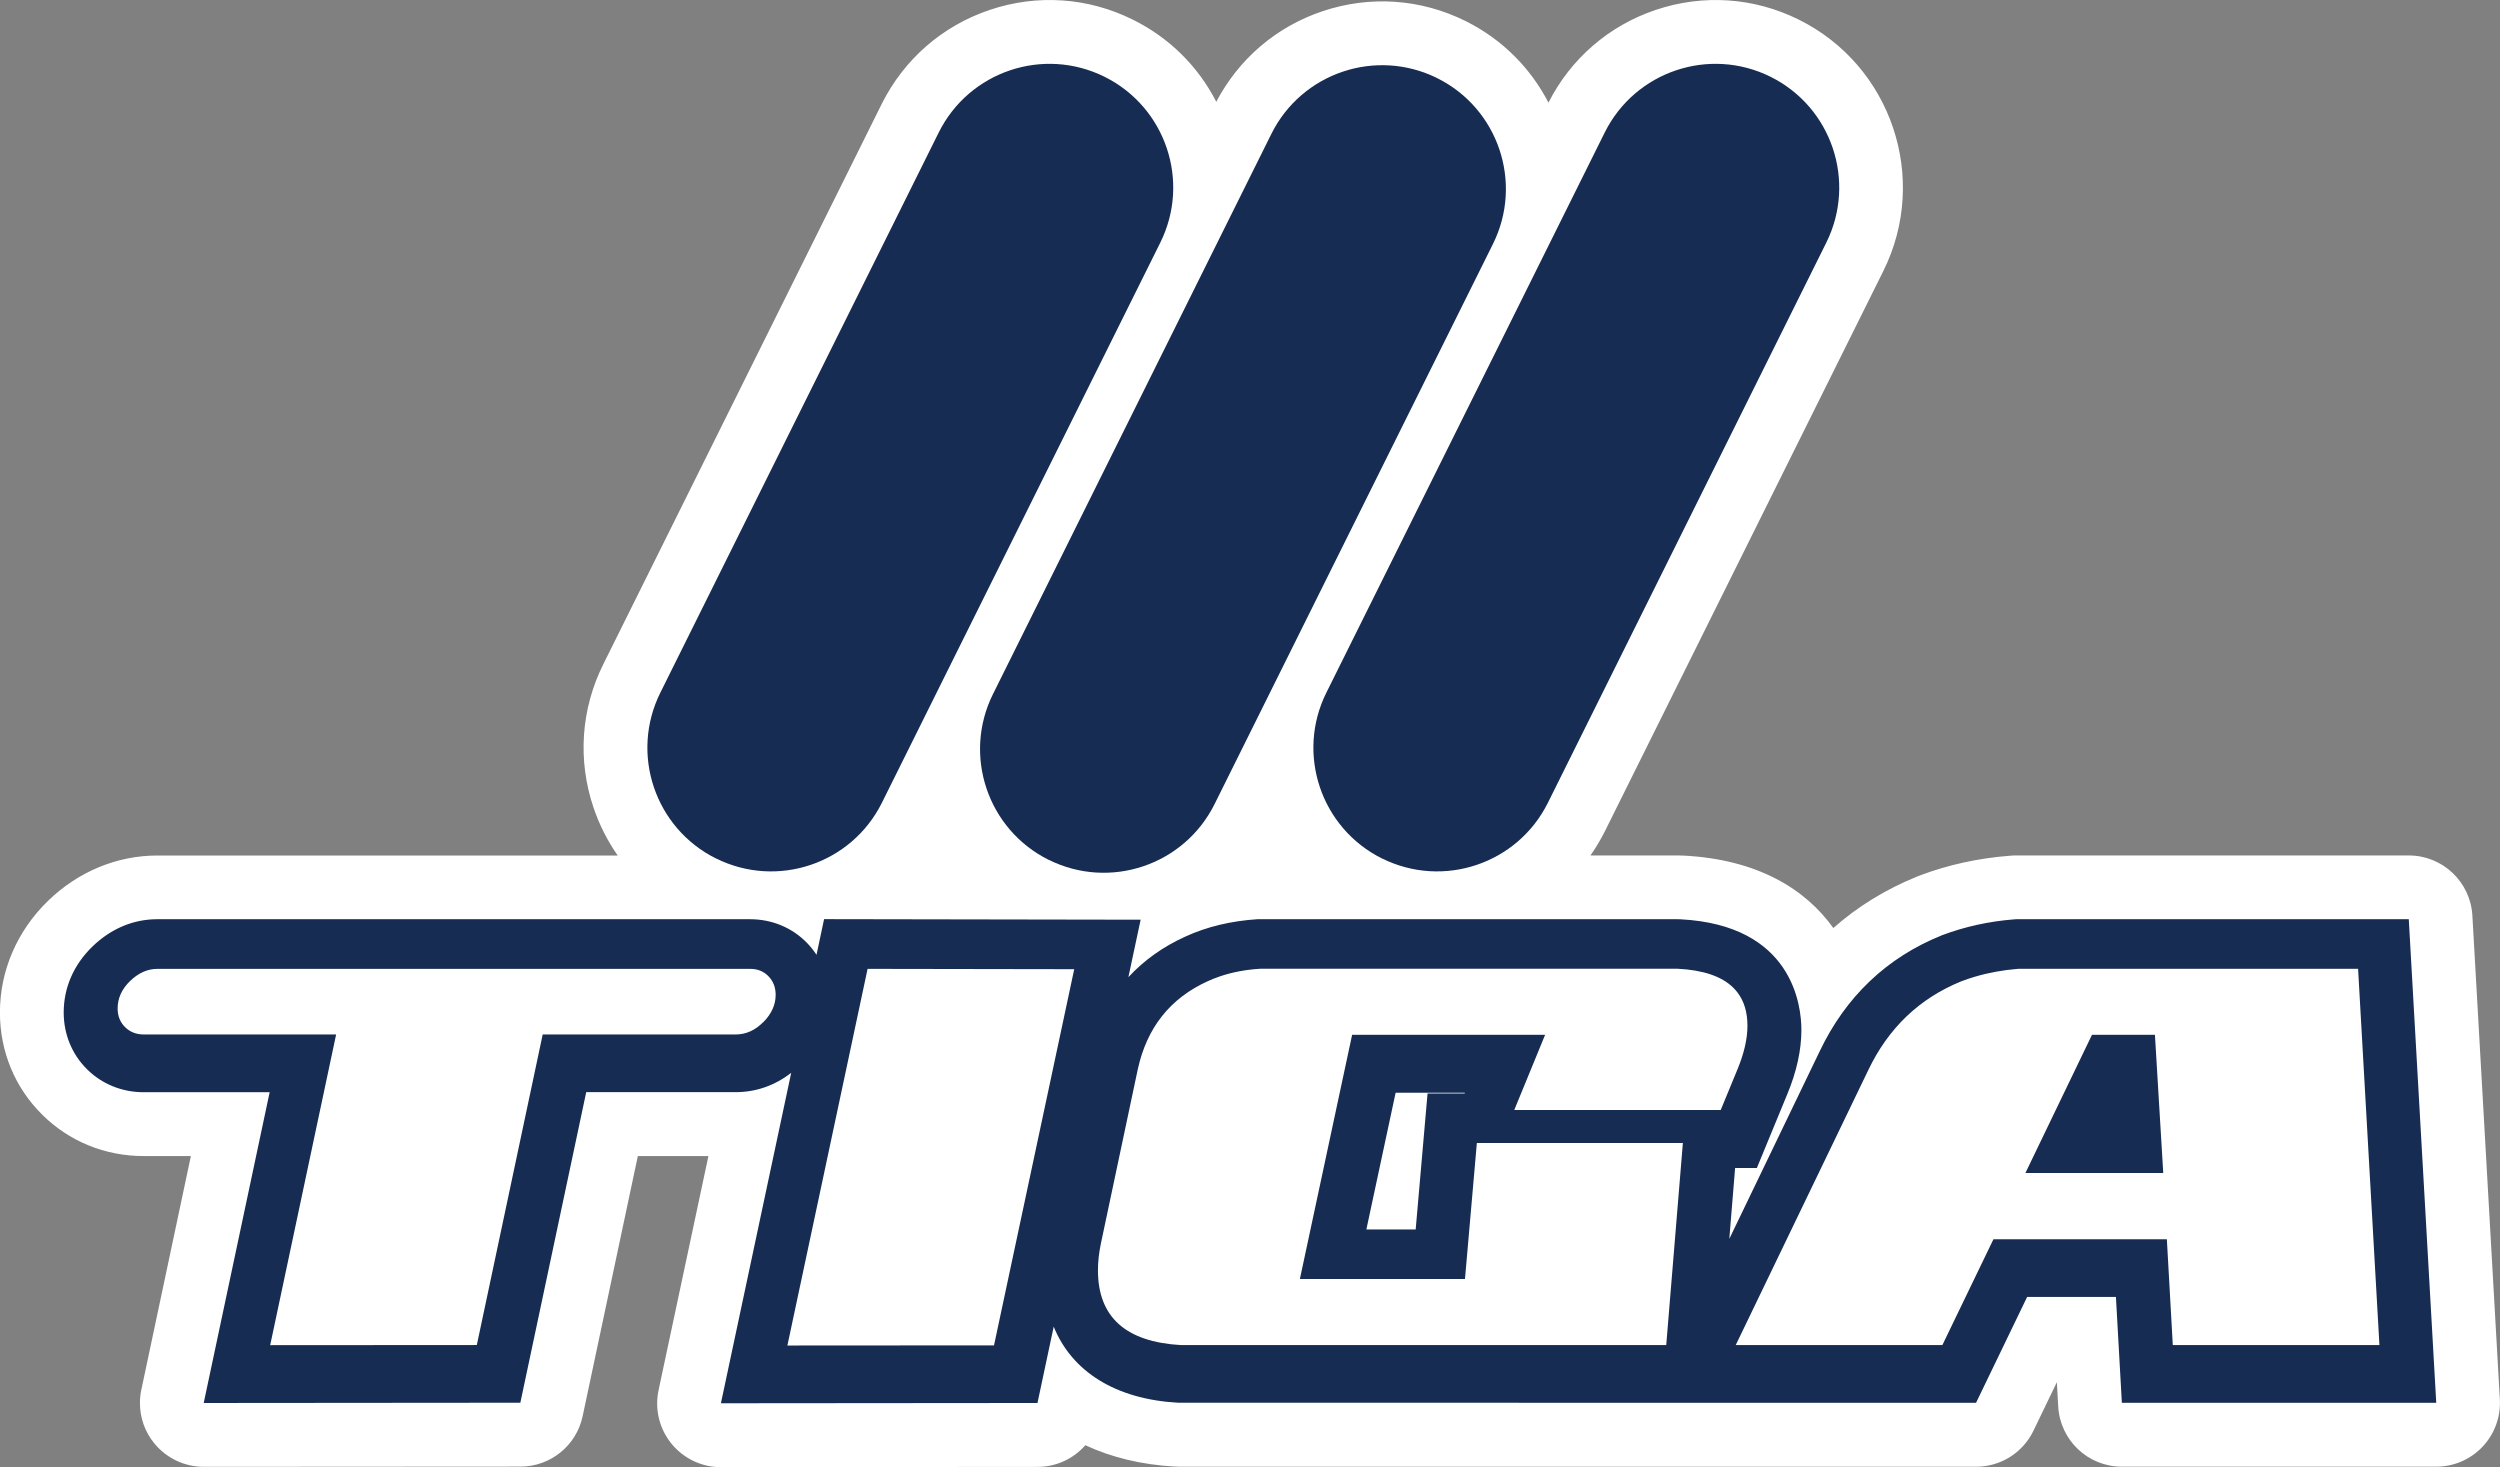
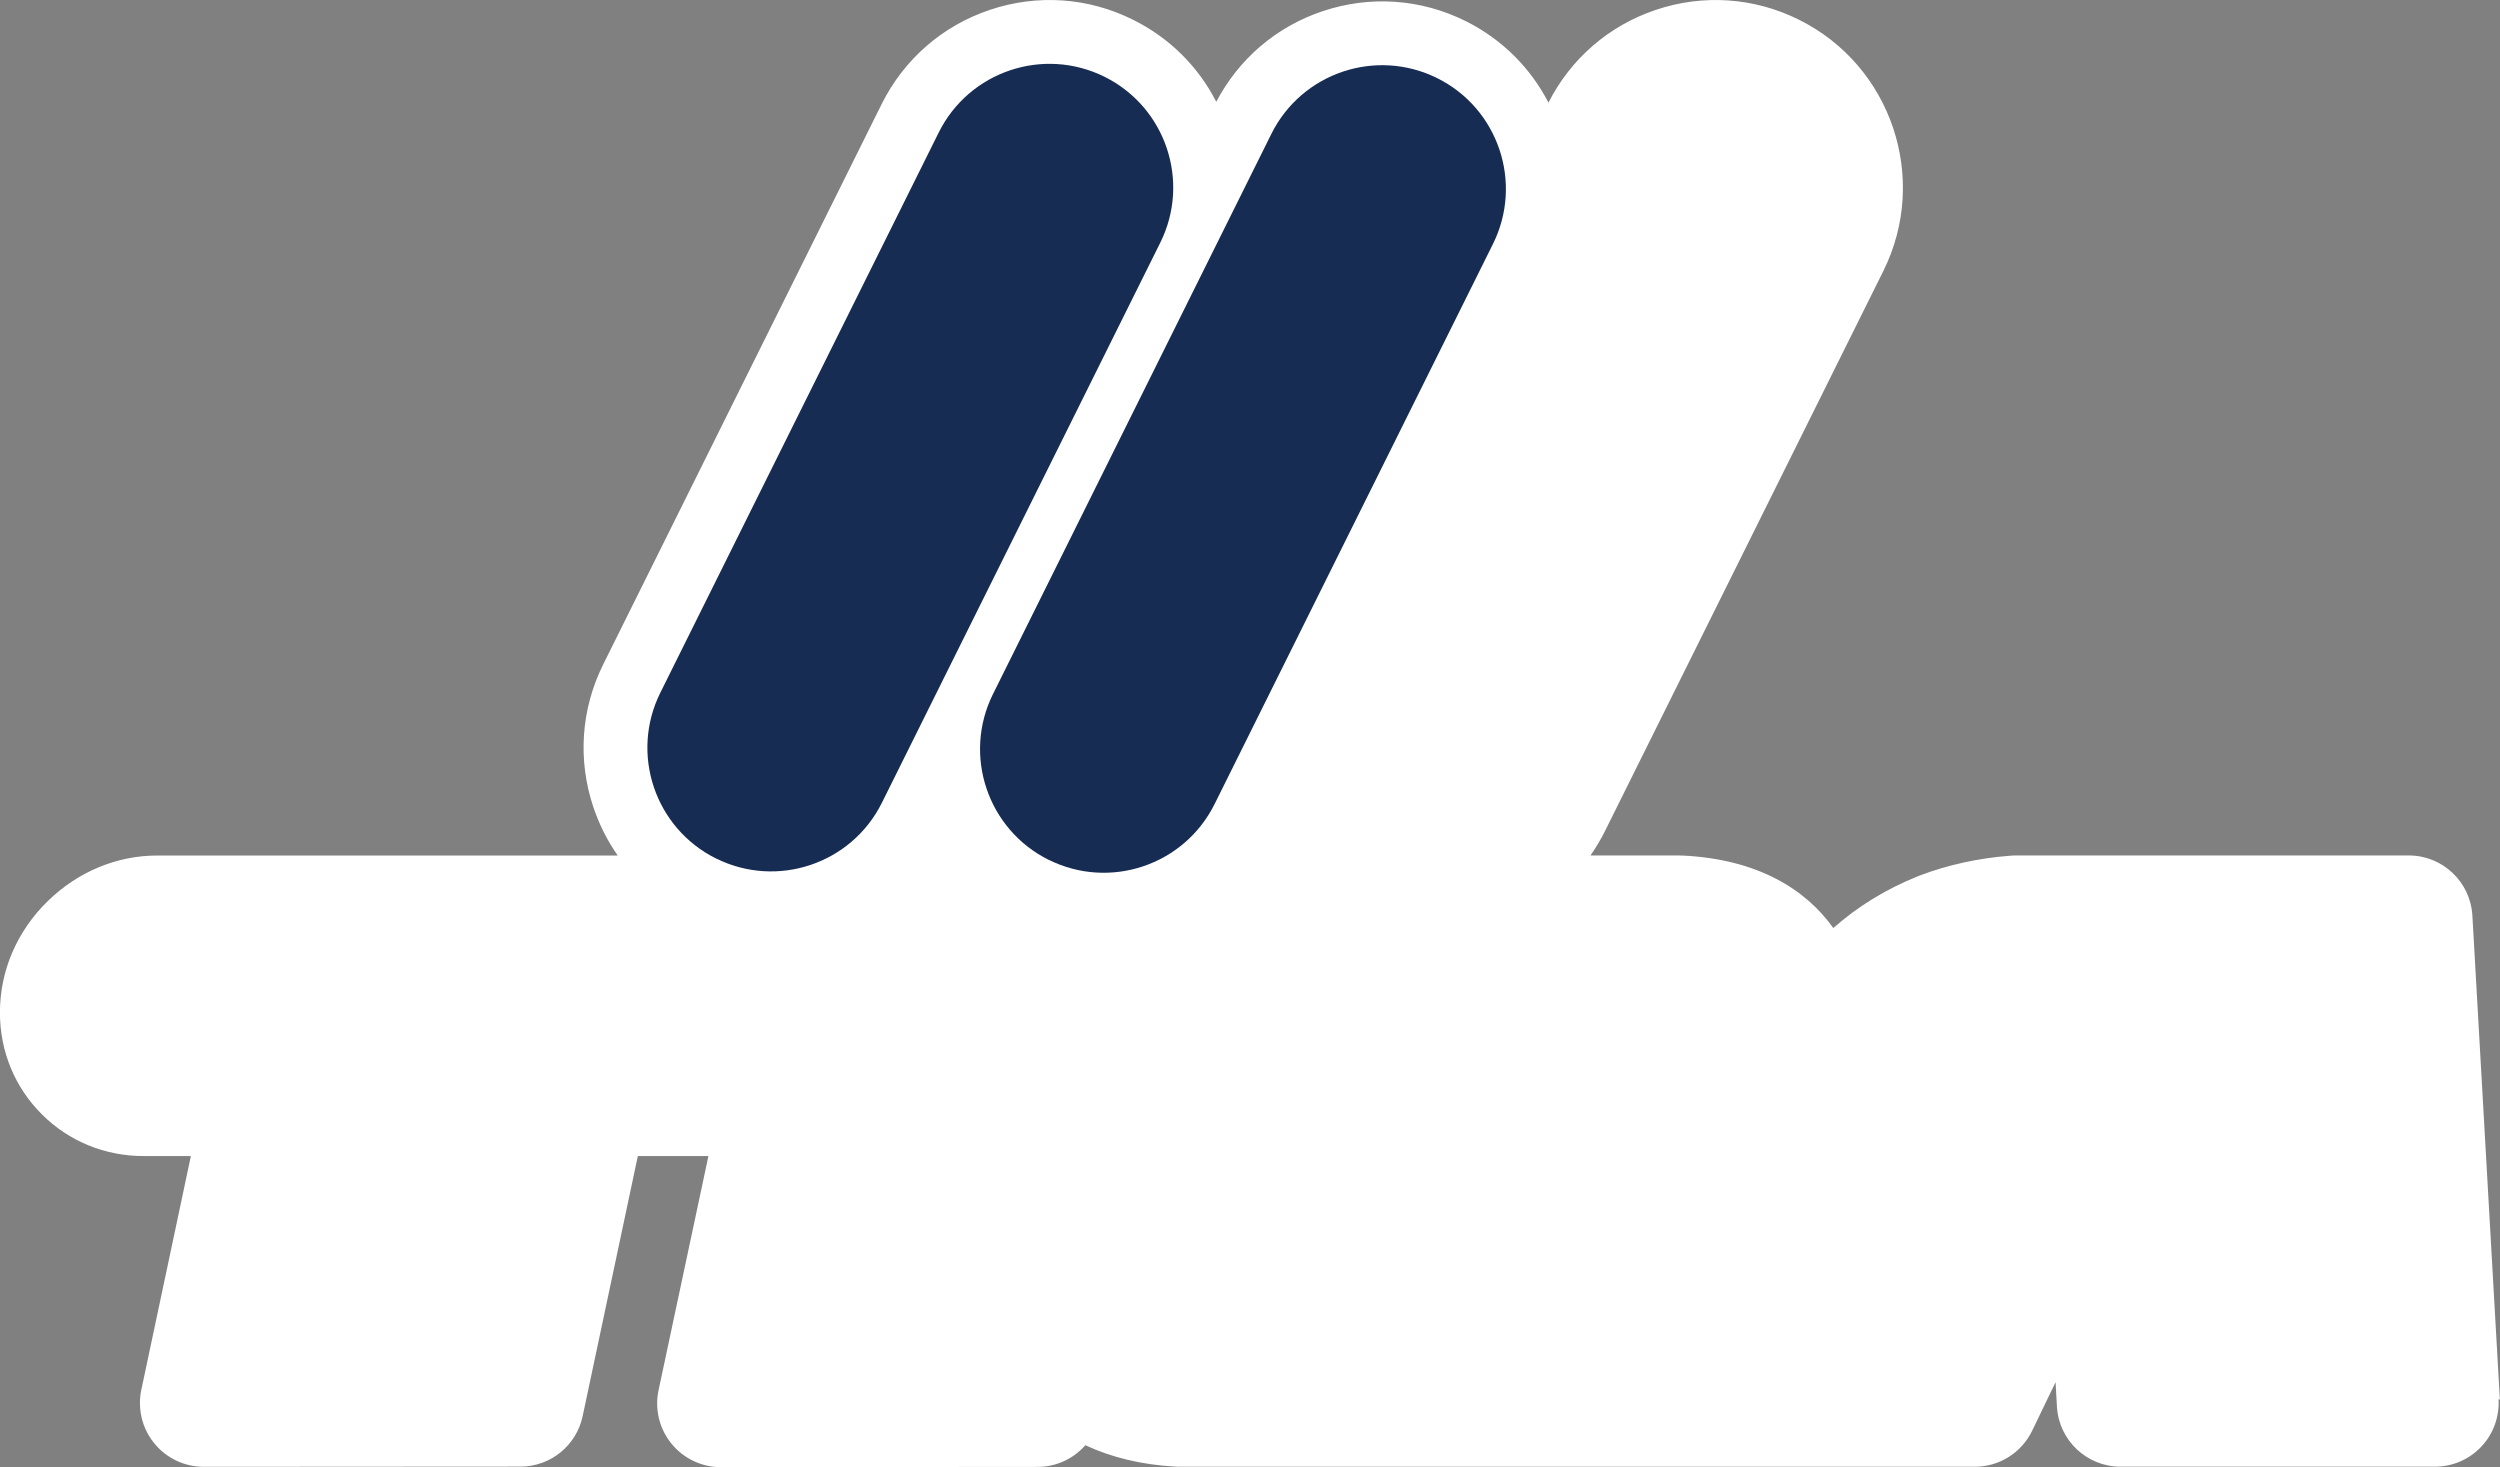
<svg xmlns="http://www.w3.org/2000/svg" id="_レイヤー_2" data-name="レイヤー 2" viewBox="0 0 366.59 215.14">
  <rect x="0" y="0" width="366.59" height="215.14" fill="#808080" stroke="none" />
  <defs>
    <style>
      .cls-1 {
        fill: #172c53;
      }

      .cls-2 {
        fill: #fff;
      }
    </style>
  </defs>
  <g id="_編集モード" data-name="編集モード">
    <g>
-       <path class="cls-2" d="m366.57,205.21l-4.03-70.95c-.28-4.95-4.37-8.82-9.33-8.82h-57.56c-.24,0-.48,0-.71.03l-.31.02c-4.58.36-9,1.33-13.12,2.89-.03.01-.34.13-.38.15-4.64,1.88-8.74,4.41-12.3,7.55-4.07-5.69-11.07-10.06-21.97-10.62h-.17c-.17-.02-.34-.02-.51-.02h-12.96c.79-1.13,1.5-2.32,2.13-3.58l40.82-82.13c6.74-13.57,1.19-30.1-12.38-36.84-6.57-3.27-14.03-3.78-20.99-1.44-6.88,2.31-12.46,7.14-15.74,13.6-2.59-5.01-6.73-9.27-12.15-11.96-6.57-3.27-14.03-3.78-20.99-1.44-6.77,2.27-12.27,6.98-15.57,13.28-2.66-5.2-6.89-9.4-12.22-12.04-6.57-3.27-14.03-3.78-20.99-1.44-6.96,2.34-12.59,7.25-15.86,13.82l-40.82,82.14c-3.27,6.57-3.78,14.03-1.44,20.98.86,2.55,2.06,4.92,3.56,7.06H23.06c-5.91,0-11.6,2.36-16.01,6.64-4.55,4.42-7.06,10.24-7.06,16.39,0,5.69,2.19,11,6.18,14.95,3.93,3.92,9.22,6.09,14.88,6.09h6.94c-2.71,12.78-7.27,34.29-7.27,34.29-.14.64-.2,1.29-.2,1.94,0,2.12.72,4.2,2.09,5.88,1.78,2.19,4.45,3.46,7.27,3.46l46.43-.03c4.41,0,8.22-3.09,9.13-7.41,0,0,5.89-27.75,8.09-38.13h10.35l-7.31,34.33c-.59,2.76.1,5.64,1.88,7.83,1.78,2.19,4.45,3.47,7.27,3.46l46.42-.04c2.76,0,5.29-1.21,7.01-3.18,3.79,1.77,8.18,2.85,13.05,3.13h.19c.19.02.38.03.56.03h116.81c3.59,0,6.86-2.05,8.42-5.29,0,0,1.73-3.58,3.43-7.11.07,1.27.2,3.57.2,3.57.28,4.95,4.37,8.82,9.33,8.82h46.1c2.57,0,5.03-1.06,6.79-2.93,1.77-1.87,2.68-4.38,2.54-6.95Z" />
+       <path class="cls-2" d="m366.57,205.21l-4.03-70.95c-.28-4.95-4.37-8.82-9.33-8.82h-57.56c-.24,0-.48,0-.71.03l-.31.02c-4.58.36-9,1.33-13.12,2.89-.03.01-.34.13-.38.15-4.64,1.88-8.74,4.41-12.3,7.55-4.07-5.69-11.07-10.06-21.97-10.62h-.17c-.17-.02-.34-.02-.51-.02h-12.96c.79-1.13,1.5-2.32,2.13-3.58l40.82-82.13c6.74-13.57,1.19-30.1-12.38-36.84-6.57-3.27-14.03-3.78-20.99-1.44-6.88,2.31-12.46,7.14-15.74,13.6-2.59-5.01-6.73-9.27-12.15-11.96-6.57-3.27-14.03-3.78-20.99-1.44-6.77,2.27-12.27,6.98-15.57,13.28-2.66-5.2-6.89-9.4-12.22-12.04-6.57-3.27-14.03-3.78-20.99-1.44-6.96,2.34-12.59,7.25-15.86,13.82l-40.82,82.14c-3.27,6.57-3.78,14.03-1.44,20.98.86,2.55,2.06,4.92,3.56,7.06H23.06c-5.91,0-11.6,2.36-16.01,6.64-4.55,4.42-7.06,10.24-7.06,16.39,0,5.69,2.19,11,6.18,14.95,3.93,3.92,9.22,6.09,14.88,6.09h6.94c-2.71,12.78-7.27,34.29-7.27,34.29-.14.64-.2,1.29-.2,1.94,0,2.12.72,4.2,2.09,5.88,1.78,2.19,4.45,3.46,7.27,3.46l46.43-.03c4.41,0,8.22-3.09,9.13-7.41,0,0,5.89-27.75,8.09-38.13h10.35l-7.31,34.33c-.59,2.76.1,5.64,1.88,7.83,1.78,2.19,4.45,3.47,7.27,3.46l46.42-.04c2.76,0,5.29-1.21,7.01-3.18,3.79,1.77,8.18,2.85,13.05,3.13c.19.02.38.03.56.03h116.81c3.59,0,6.86-2.05,8.42-5.29,0,0,1.73-3.58,3.43-7.11.07,1.27.2,3.57.2,3.57.28,4.95,4.37,8.82,9.33,8.82h46.1c2.57,0,5.03-1.06,6.79-2.93,1.77-1.87,2.68-4.38,2.54-6.95Z" />
      <g>
-         <polygon class="cls-1" points="306.76 151.74 297 172 317.21 172 315.99 151.74 306.76 151.74" />
        <path class="cls-1" d="m105,125.88c8.97,4.46,19.86.8,24.32-8.17l40.82-82.13c4.46-8.97.8-19.86-8.17-24.32-8.97-4.46-19.86-.8-24.32,8.17l-40.82,82.14c-4.46,8.97-.8,19.86,8.17,24.32Z" />
        <path class="cls-1" d="m153.78,126.08c8.97,4.46,19.86.8,24.32-8.17l40.82-82.13c4.46-8.97.8-19.86-8.17-24.32-8.97-4.46-19.86-.8-24.32,8.17l-40.82,82.14c-4.46,8.97-.8,19.86,8.17,24.32Z" />
-         <path class="cls-1" d="m202.66,125.88c8.97,4.46,19.86.8,24.32-8.17l40.82-82.13c4.46-8.97.8-19.86-8.17-24.32-8.97-4.46-19.86-.8-24.32,8.17l-40.82,82.14c-4.46,8.97-.8,19.86,8.17,24.32Z" />
-         <path class="cls-1" d="m353.22,134.79h-57.56l-.31.02c-3.69.29-7.23,1.07-10.53,2.31l-.17.07c-8.01,3.25-14,8.96-17.82,16.97l-13.25,27.5c.41-4.95.75-9.07.85-10.39h3.19l4.45-10.8c1.38-3.31,2.08-6.49,2.08-9.44,0-3.59-1.28-15.39-17.76-16.23h-.2s-.2-.01-.2-.01h-61.6c-3.87.25-7.43,1.1-10.58,2.55-3.27,1.48-6.07,3.48-8.35,5.95l1.8-8.43-46.42-.08-1.11,5.23c-.4-.61-.85-1.18-1.37-1.72-2.17-2.25-5.15-3.5-8.37-3.5H23.06c-3.52,0-6.8,1.39-9.5,4-2.76,2.68-4.22,6.03-4.22,9.68,0,3.18,1.21,6.13,3.42,8.32,2.18,2.17,5.13,3.37,8.3,3.37h18.48c-2.53,11.92-9.67,45.57-9.67,45.57l46.43-.04s7.69-36.23,9.66-45.54h21.91c2.99,0,5.77-.98,8.15-2.84l-10.31,48.46,46.42-.04,2.38-11.19c2.68,6.6,9.07,10.63,18.22,11.15h.22s69.01.01,69.01.01h47.8s5.3-10.99,7.49-15.52h13.02c.23,4.03.87,15.52.87,15.52h46.1l-4.03-70.95Zm-241.29,15.08c-1.19,1.21-2.54,1.82-4.05,1.82h-28.3l-9.66,45.54-30.3.02,9.67-45.56h-28.21c-1.1,0-2.02-.36-2.74-1.08-.73-.72-1.09-1.63-1.09-2.73,0-1.5.61-2.85,1.83-4.03,1.22-1.18,2.55-1.78,4.01-1.78h86.9c1.1,0,2,.36,2.7,1.09.7.72,1.05,1.63,1.05,2.72,0,1.45-.6,2.77-1.79,3.99Zm33.83,47.41l-30.3.02,11.76-55.23,30.3.05-11.76,55.15Zm76.28-34.5l4.53-11.04h-28.3l-7.66,35.81h24.21l1.74-19.94h30.21l-2.44,29.63h-71.14c-8.13-.46-12.19-4.12-12.19-10.97,0-1.22.14-2.52.43-3.92l5.4-25.5c1.33-6.15,4.76-10.47,10.27-12.97.57-.26,1.15-.49,1.76-.7,1.82-.62,3.81-1,5.99-1.13h61.13c3.75.19,6.47,1.11,8.16,2.76.24.24.46.49.66.75.48.64.84,1.36,1.08,2.17.24.81.36,1.7.36,2.68,0,1.91-.49,4.06-1.48,6.44l-2.44,5.92h-30.3Zm-7.23-2.55s-.04.11-.04.11h-5.44s-1.23,14.06-1.74,19.94h-7.23c1.67-7.83,3.06-14.28,4.29-20.05h10.16Zm103.8,37.01l-.87-15.52h-25.43l-7.49,15.52h-30.3l19.42-40.29c2.96-6.21,7.52-10.56,13.67-13.06.65-.25,1.32-.47,1.99-.67,2.02-.6,4.15-.98,6.37-1.16h49.81l3.13,55.18h-30.3Z" />
      </g>
    </g>
  </g>
</svg>